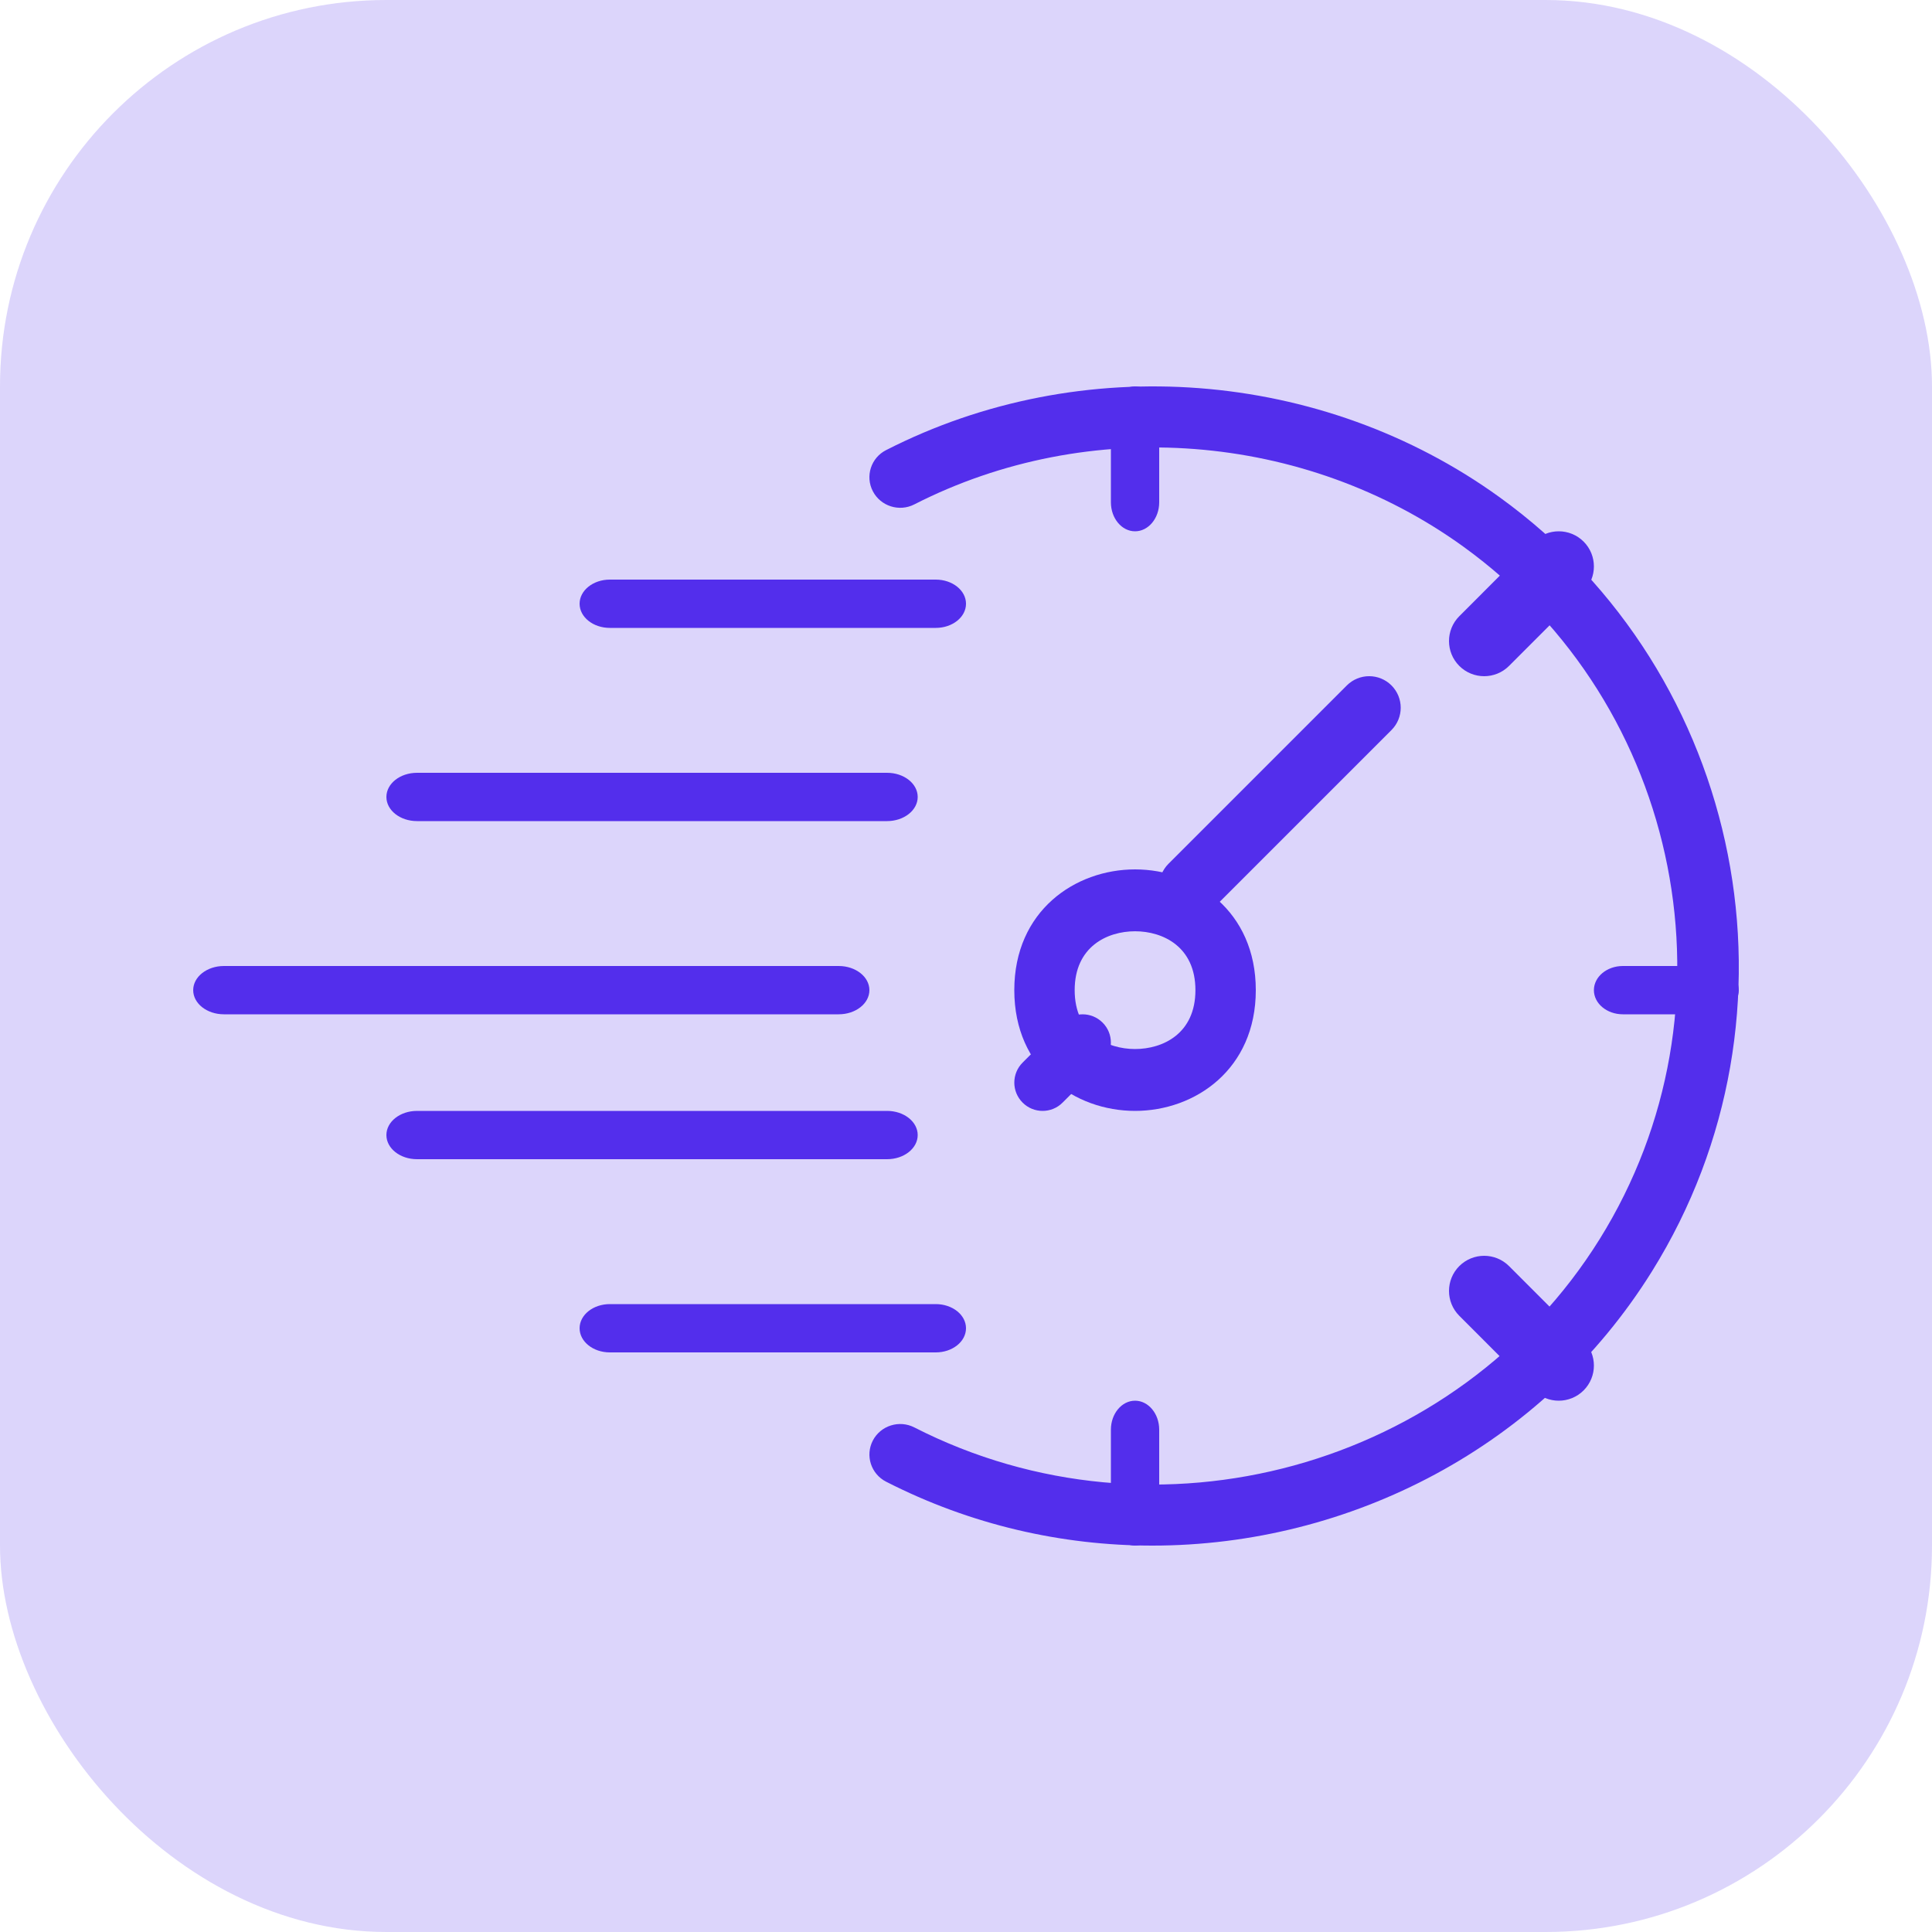
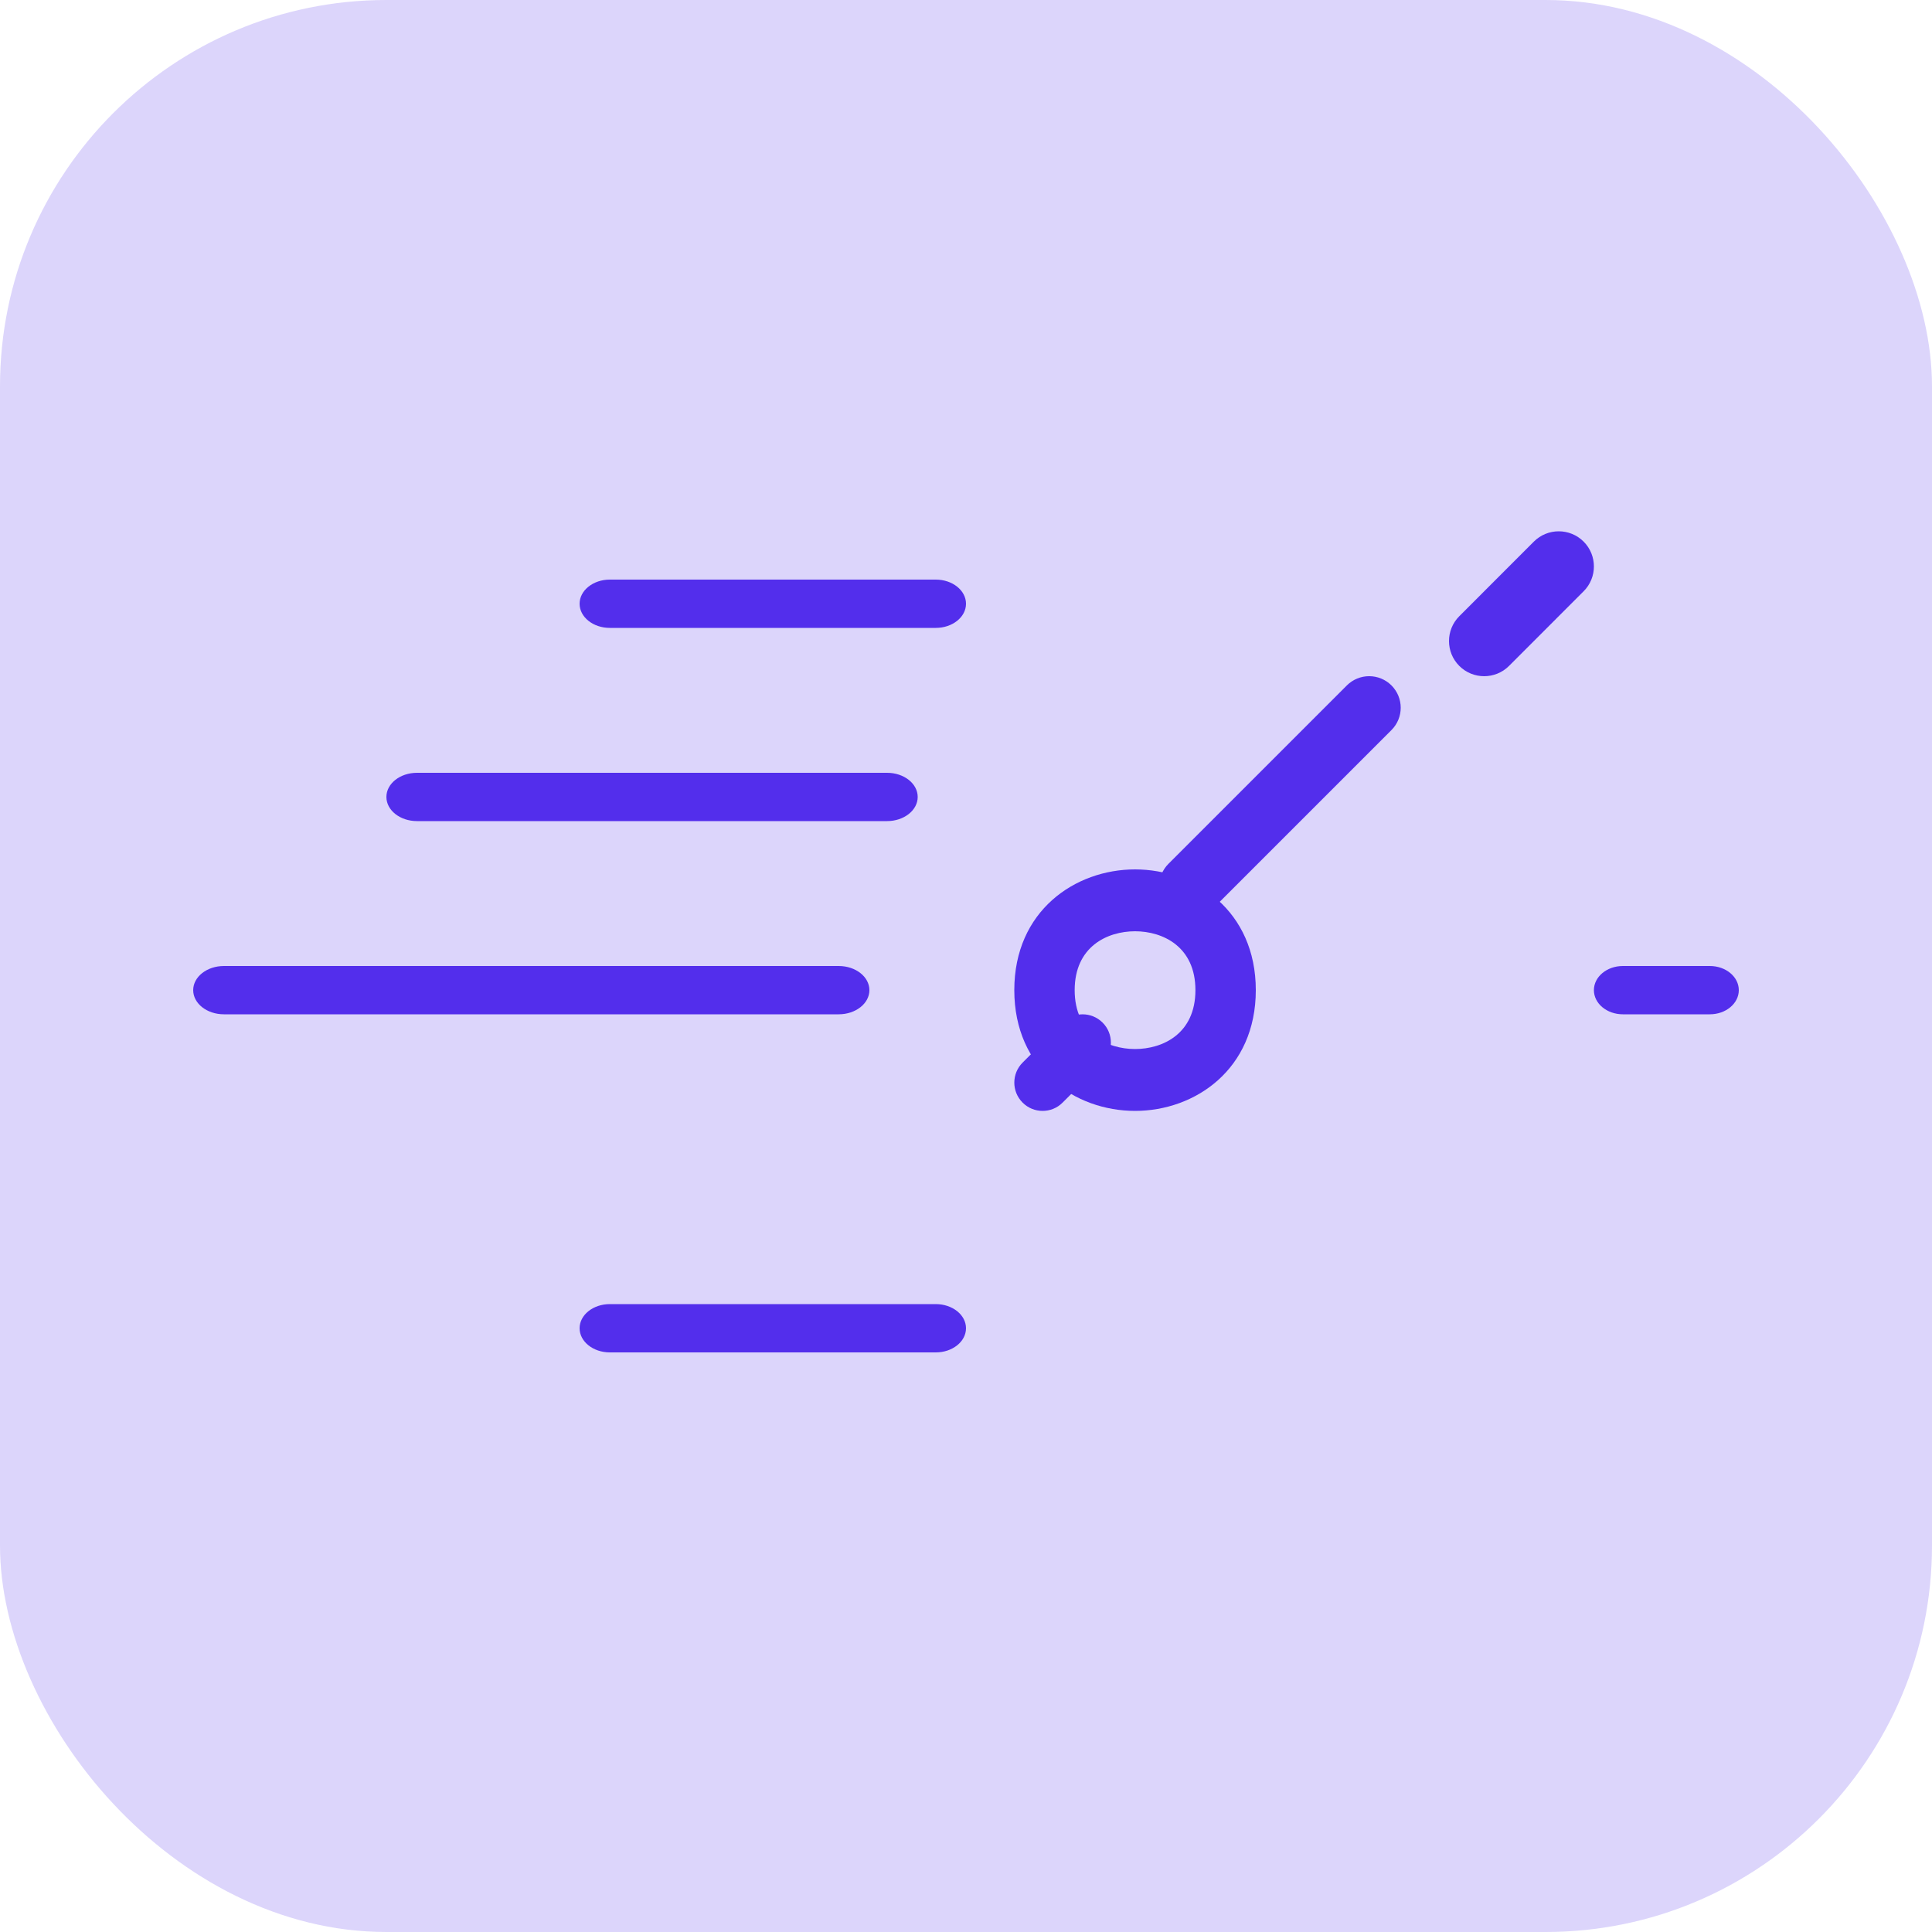
<svg xmlns="http://www.w3.org/2000/svg" width="40px" height="40px" viewBox="0 0 40 40" version="1.1">
  <title>5D6D3EDC-3D58-492A-BF8E-0A0D422B9A9F@1x</title>
  <g id="Services" stroke="none" stroke-width="1" fill="none" fill-rule="evenodd">
    <g transform="translate(-120, -6865)" fill="#532EEC" id="product-discovery-process">
      <g transform="translate(0, 6278.999)">
        <g id="reasons" transform="translate(120, 583.001)">
          <g id="mobile-dev-icon" transform="translate(0, 3)">
            <rect id="Rectangle" fill-opacity="0.2" x="0" y="0" width="40" height="40" rx="8" />
            <g id="deadline" transform="translate(4, 8)" fill-rule="nonzero">
-               <path d="M14.366,16 L4.634,16 C4.283,16 4,15.776 4,15.5 C4,15.224 4.283,15 4.634,15 L14.366,15 C14.717,15 15,15.224 15,15.5 C15,15.776 14.716,16 14.366,16 Z" id="Path" />
              <path d="M14.366,9 L4.634,9 C4.283,9 4,8.776 4,8.5 C4,8.224 4.283,8 4.634,8 L14.366,8 C14.717,8 15,8.224 15,8.5 C15,8.776 14.716,9 14.366,9 Z" id="Path" />
              <path d="M13.364,13 L0.636,13 C0.284,13 0,12.776 0,12.5 C0,12.224 0.284,12 0.636,12 L13.364,12 C13.716,12 14,12.224 14,12.5 C14,12.776 13.716,13 13.364,13 Z" id="Path" />
              <path d="M19.5,15 C18.258,15 17,14.141 17,12.5 C17,10.859 18.258,10 19.5,10 C20.742,10 22,10.859 22,12.5 C22,14.141 20.742,15 19.5,15 Z M19.5,11.281 C18.923,11.281 18.25,11.6 18.25,12.5 C18.25,13.4 18.923,13.719 19.5,13.719 C20.077,13.719 20.75,13.4 20.75,12.5 C20.75,11.6 20.077,11.281 19.5,11.281 Z" id="Shape" />
              <path d="M20.653,11 C20.486,11 20.319,10.936 20.191,10.809 C19.936,10.553 19.936,10.141 20.191,9.885 L23.885,6.191 C24.141,5.936 24.553,5.936 24.809,6.191 C25.064,6.447 25.064,6.859 24.809,7.115 L21.115,10.809 C20.987,10.936 20.82,11 20.653,11 Z" id="Path" />
              <path d="M17.586,15 C17.436,15 17.286,14.943 17.172,14.828 C16.943,14.6 16.943,14.229 17.172,14 L18,13.172 C18.229,12.943 18.599,12.943 18.828,13.172 C19.057,13.4 19.057,13.771 18.828,14 L18,14.828 C17.886,14.943 17.736,15 17.586,15 Z" id="Path" />
-               <path d="M19.5,24 C19.224,24 19,23.731 19,23.4 L19,21.6 C19,21.269 19.224,21 19.5,21 C19.776,21 20,21.269 20,21.6 L20,23.4 C20,23.731 19.776,24 19.5,24 Z" id="Path" />
-               <path d="M28.272,21 C28.086,21 27.899,20.929 27.757,20.787 L26.213,19.242 C25.929,18.958 25.929,18.497 26.213,18.213 C26.498,17.929 26.958,17.929 27.243,18.213 L28.787,19.758 C29.071,20.042 29.071,20.503 28.787,20.787 C28.644,20.929 28.458,21 28.272,21 Z" id="Path" />
              <path d="M26.728,6 C26.542,6 26.355,5.929 26.213,5.787 C25.929,5.503 25.929,5.042 26.213,4.758 L27.757,3.213 C28.042,2.929 28.502,2.929 28.787,3.213 C29.071,3.497 29.071,3.958 28.787,4.242 L27.243,5.787 C27.101,5.929 26.914,6 26.728,6 Z" id="Path" />
-               <path d="M19.5,3 C19.224,3 19,2.731 19,2.4 L19,0.6 C19,0.269 19.224,0 19.5,0 C19.776,0 20,0.269 20,0.6 L20,2.4 C20,2.731 19.776,3 19.5,3 Z" id="Path" />
              <path d="M31.4,13 L29.6,13 C29.268,13 29,12.776 29,12.5 C29,12.224 29.268,12 29.6,12 L31.4,12 C31.732,12 32,12.224 32,12.5 C32,12.776 31.732,13 31.4,13 Z" id="Path" />
              <path d="M15.374,5 L8.626,5 C8.28,5 8,4.776 8,4.5 C8,4.224 8.28,4 8.626,4 L15.374,4 C15.72,4 16,4.224 16,4.5 C16,4.776 15.72,5 15.374,5 Z" id="Path" />
              <path d="M15.374,20 L8.626,20 C8.28,20 8,19.776 8,19.5 C8,19.224 8.28,19 8.626,19 L15.374,19 C15.72,19 16,19.224 16,19.5 C16,19.776 15.72,20 15.374,20 Z" id="Path" />
-               <path d="M19.858,24 C17.989,24 16.1,23.573 14.346,22.677 C14.033,22.517 13.91,22.136 14.071,21.825 C14.232,21.515 14.618,21.393 14.93,21.553 C19.933,24.109 26.166,22.396 29.119,17.655 C32.08,12.899 30.841,6.602 26.298,3.318 C23.007,0.941 18.545,0.597 14.93,2.443 C14.618,2.603 14.232,2.481 14.071,2.17 C13.91,1.86 14.032,1.478 14.346,1.319 C18.385,-0.745 23.371,-0.362 27.049,2.296 C32.128,5.966 33.514,13.004 30.204,18.319 C27.939,21.957 23.947,24 19.858,24 L19.858,24 Z" id="Path" />
            </g>
          </g>
        </g>
      </g>
    </g>
  </g>
</svg>